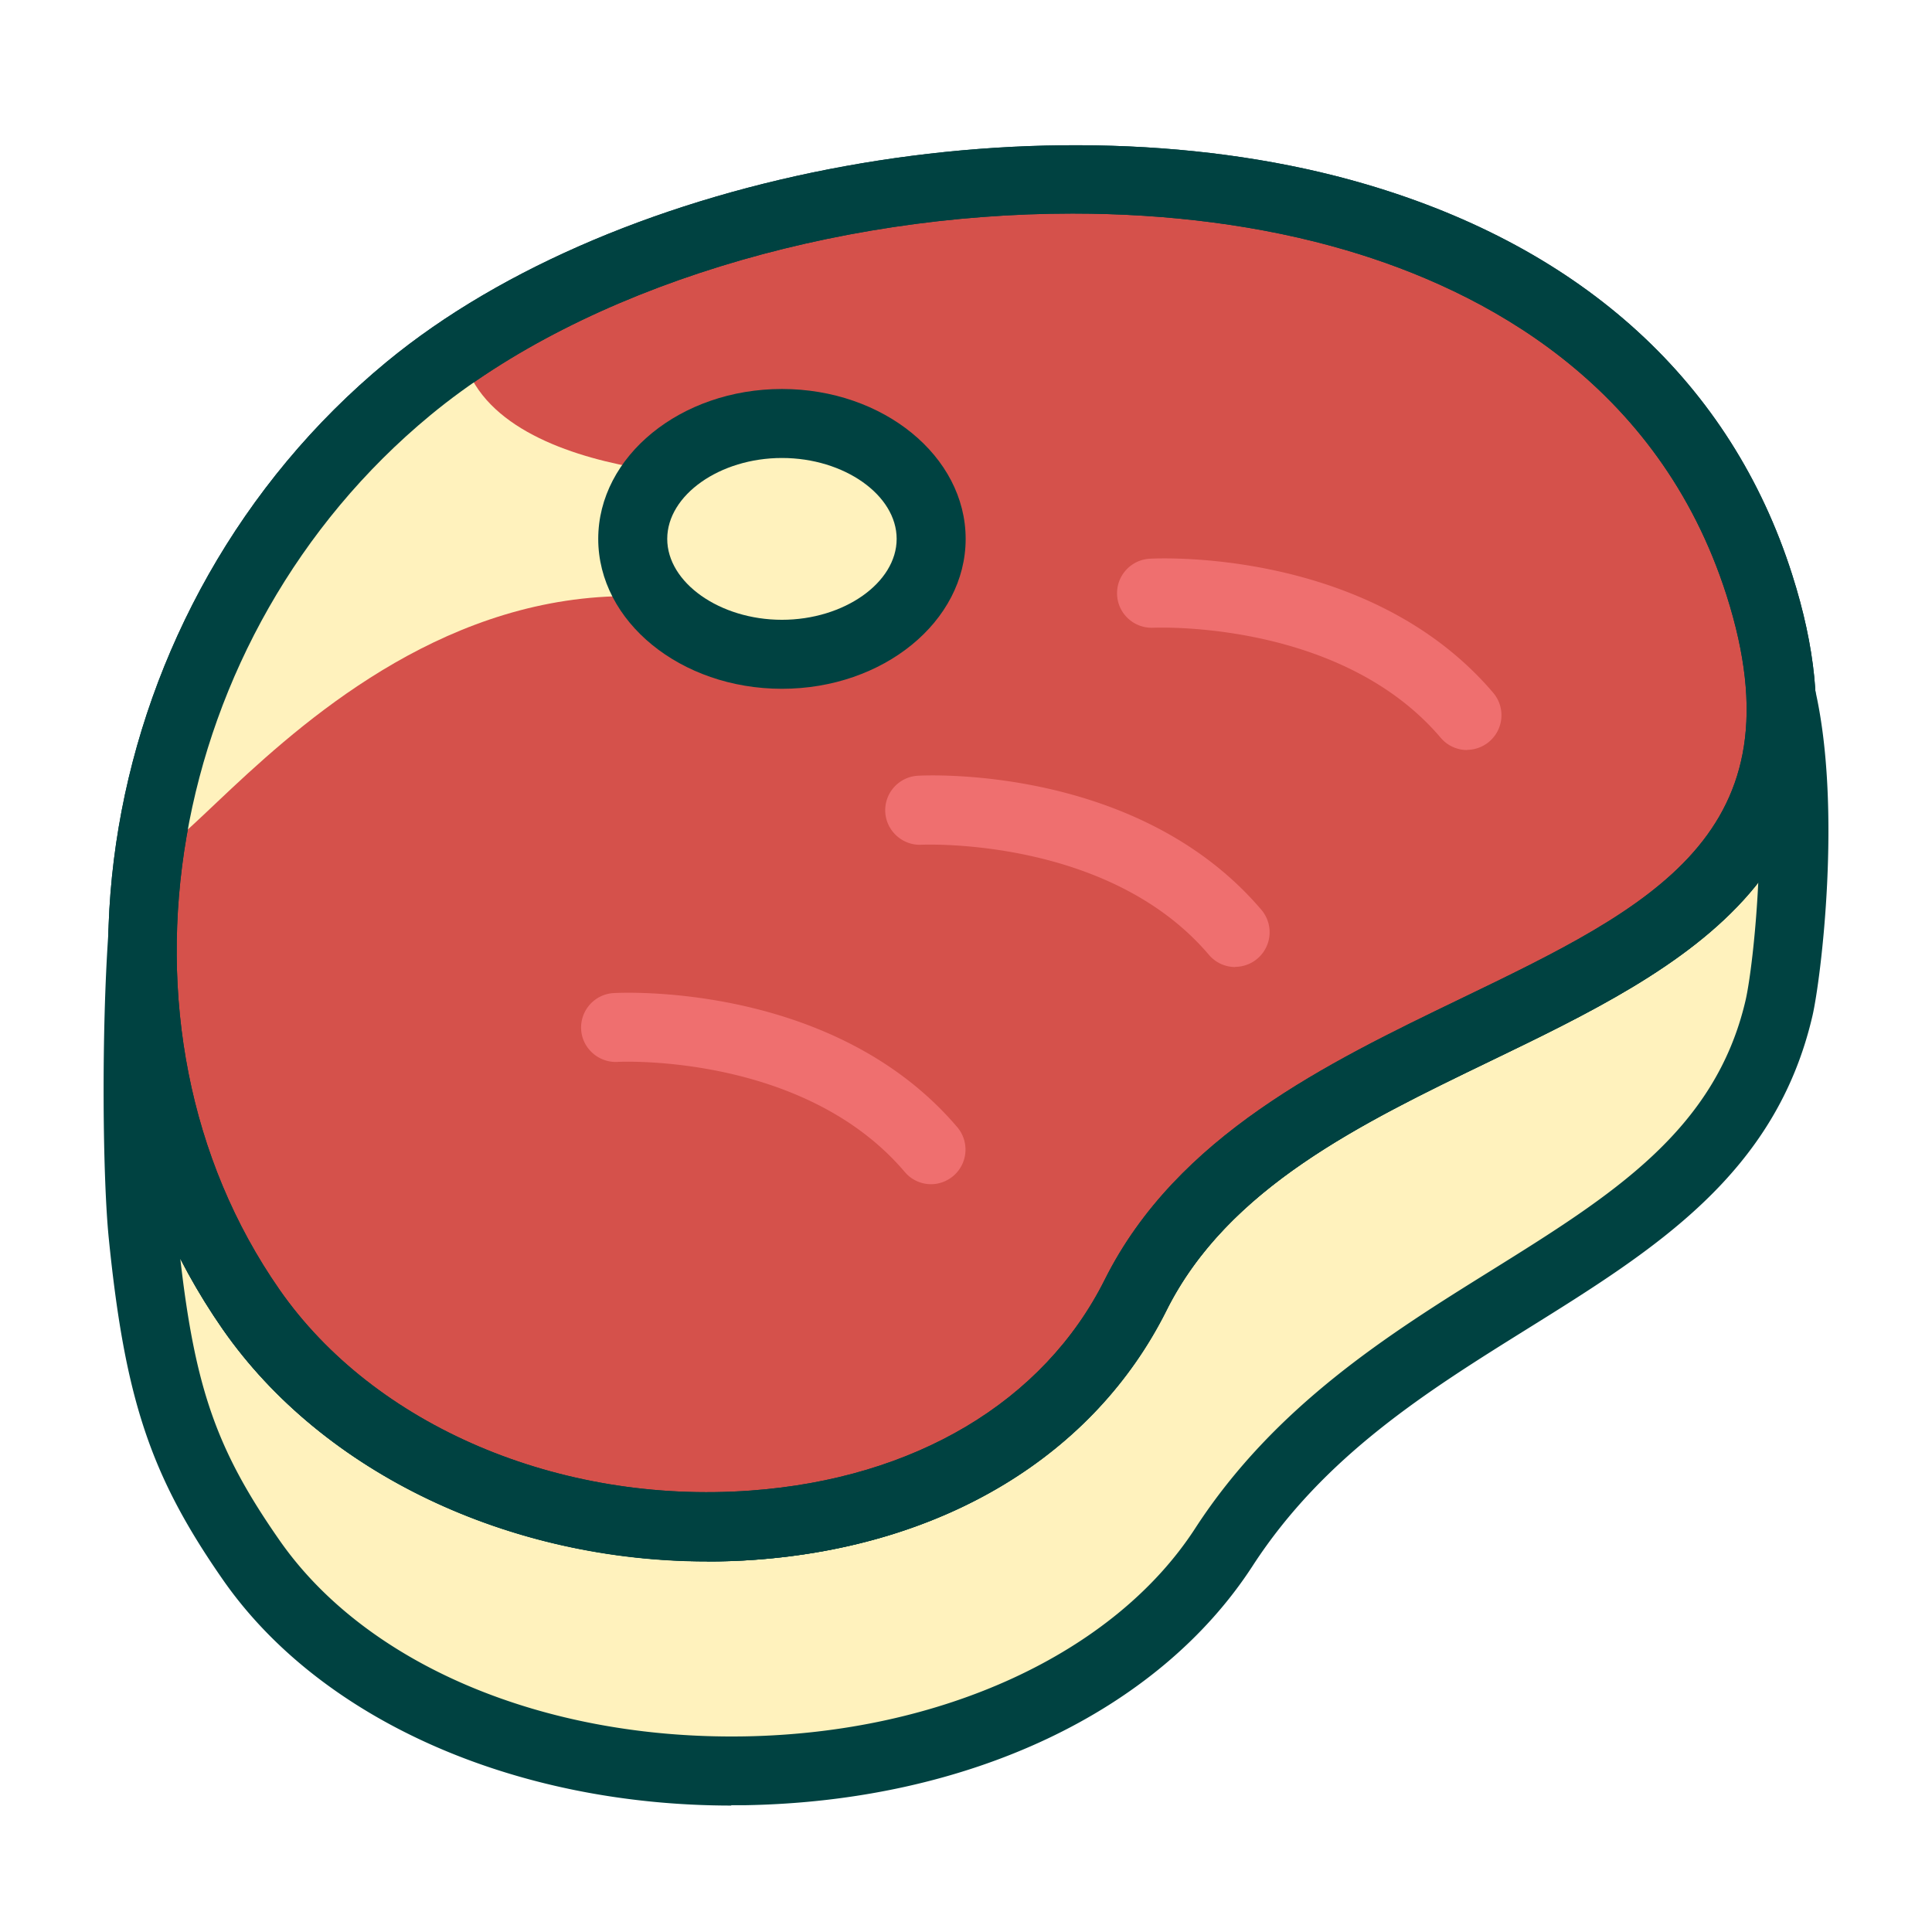
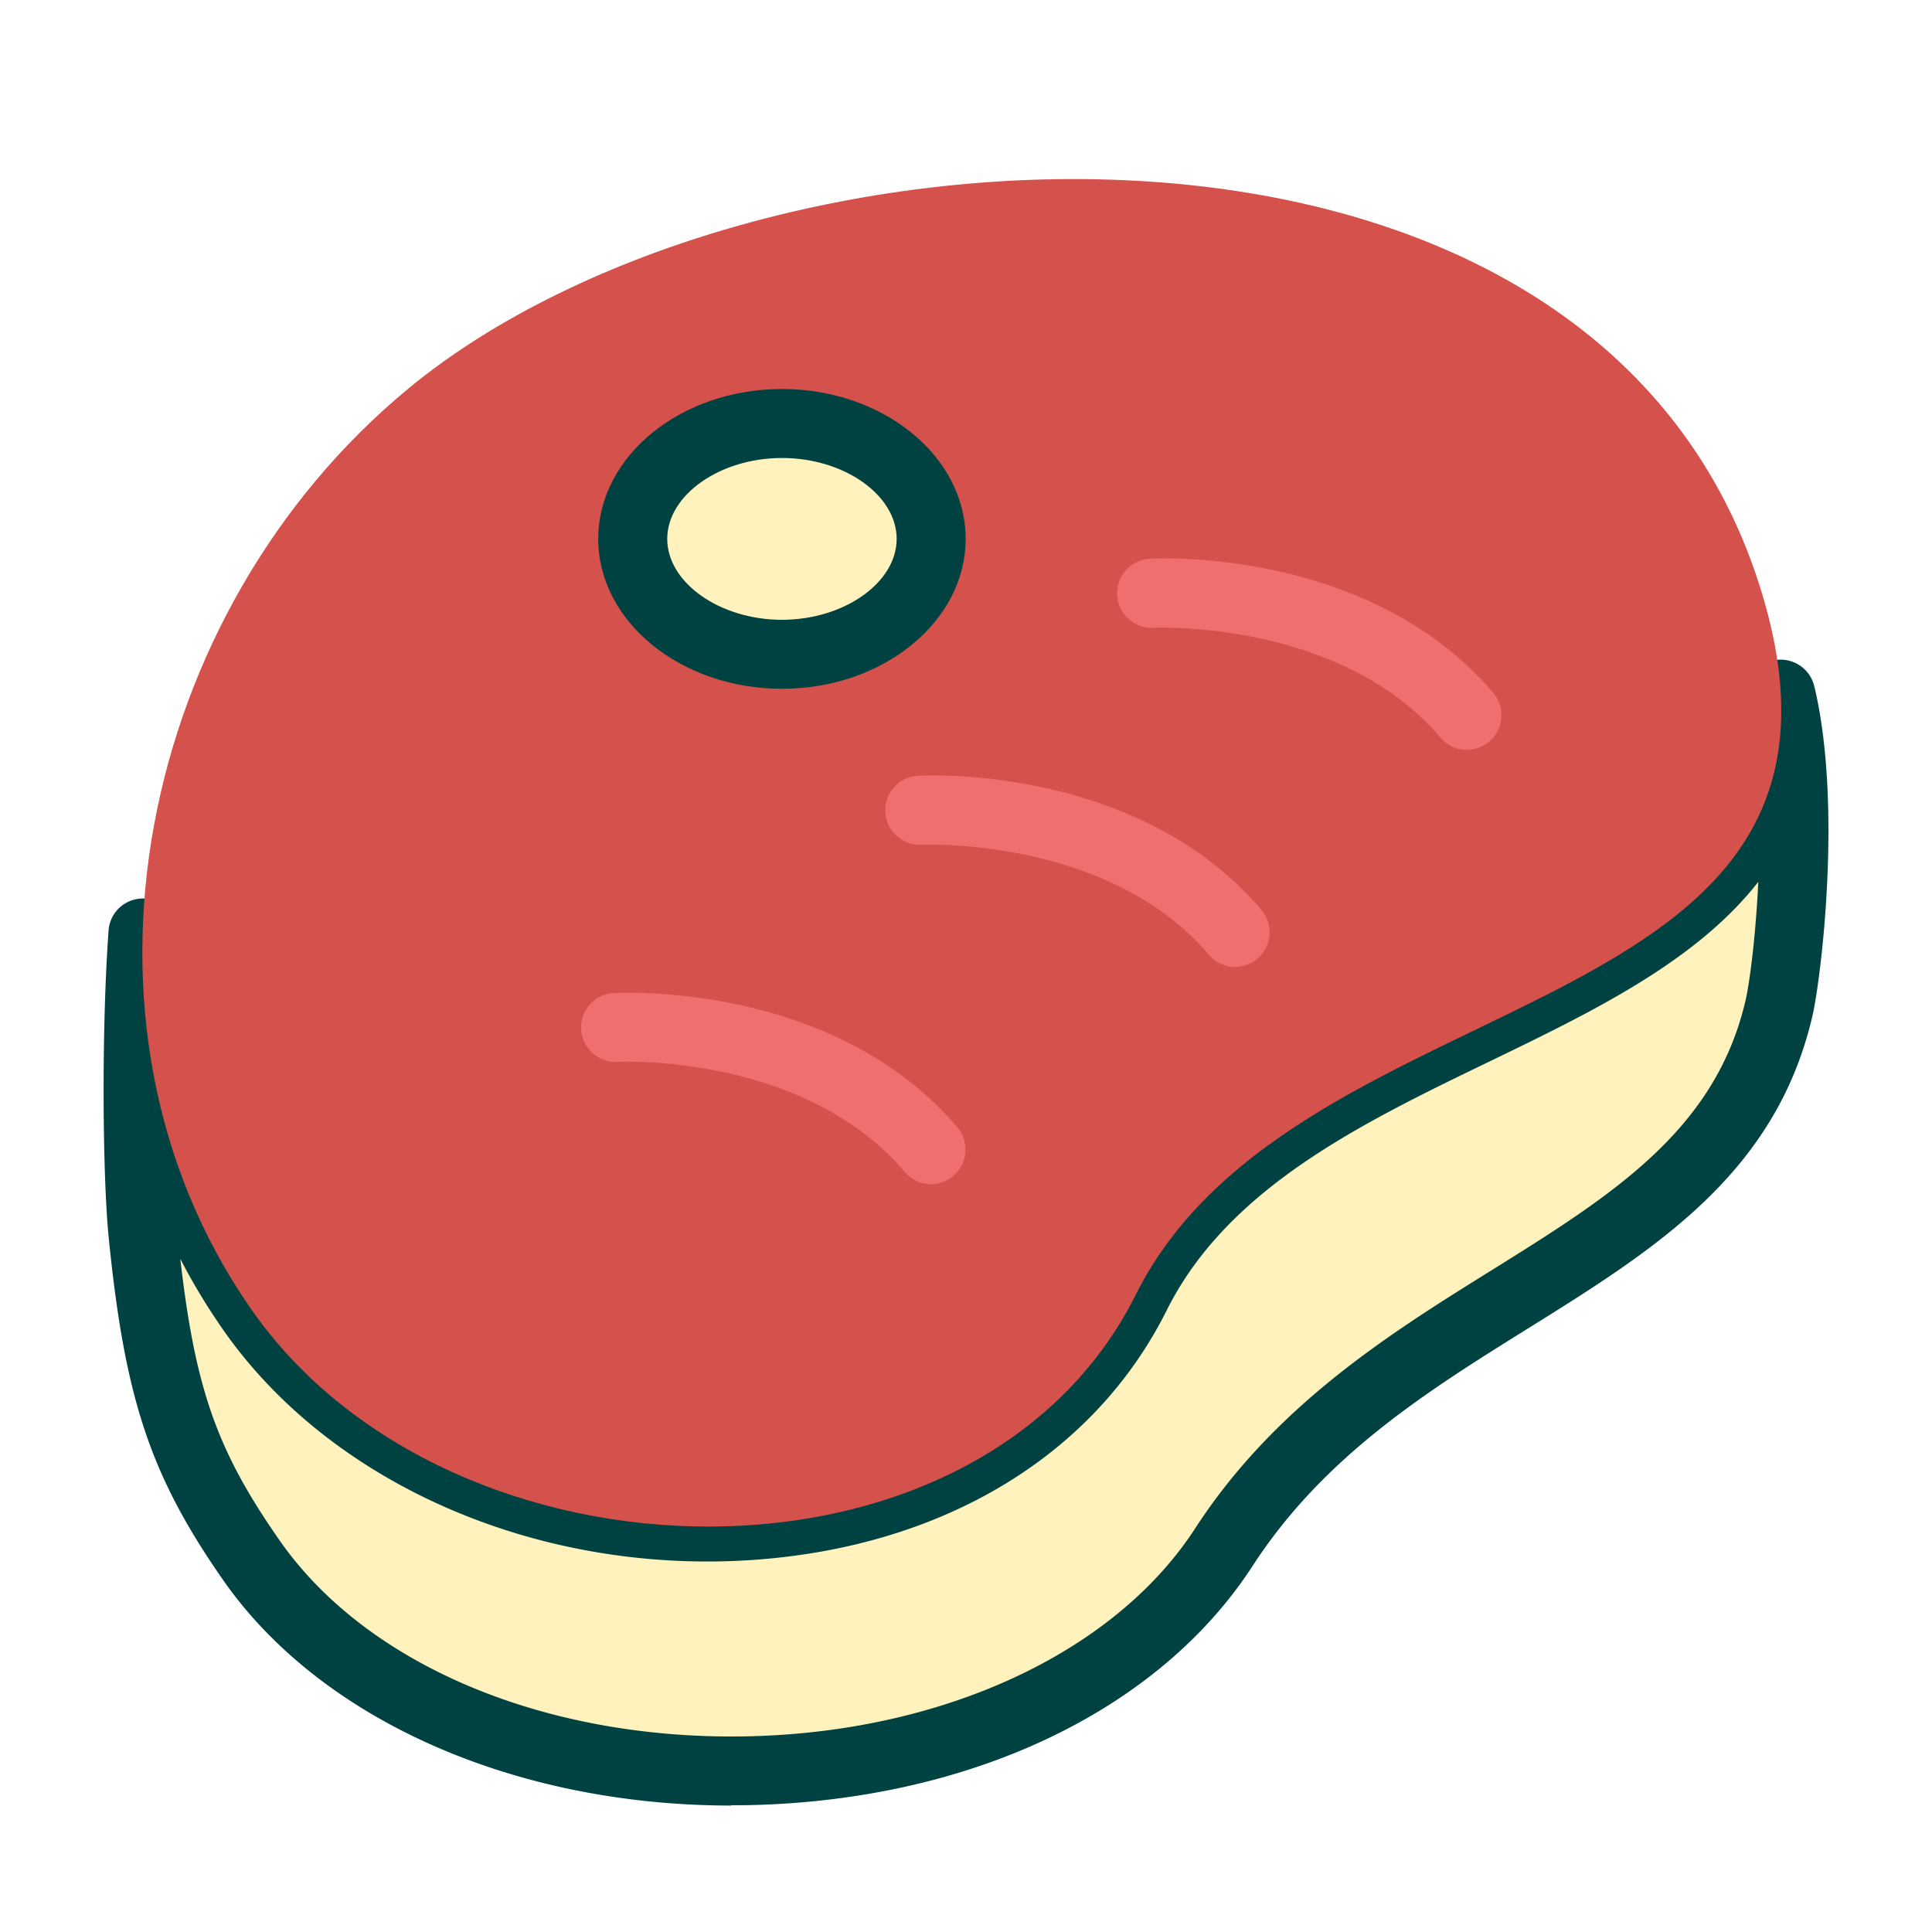
<svg xmlns="http://www.w3.org/2000/svg" id="flatten_icons" data-name="flatten icons" viewBox="0 0 112 112">
  <defs>
    <style>.cls-4,.cls-5{stroke-width:0}.cls-4{fill:#fff2bd}.cls-5{fill:#004241}</style>
  </defs>
  <g id="boeuf">
    <path id="area" d="M0 0h112v112H0z" style="fill:none;stroke-width:0" />
    <g id="steak">
      <path d="M103.26 40.38s-.03-.08-.04-.13c1.01 19.27-28.78 17.6-37.39 34.82-9.05 18.1-39.7 17.45-51.27.85-4.54-6.51-6.5-14.14-6.29-21.79-.43 6.08-.31 14.25.02 17.5.92 9.19 2.32 13.15 6.27 18.82 11.57 16.6 45.38 16.23 56.39-.75 9.7-14.96 28.62-15.97 32.18-31.25.49-2.1 1.61-11.68.13-18.07" class="cls-4" />
      <path d="M42.4 104.67c-12.58 0-23.82-4.97-29.47-13.08-4.2-6.03-5.68-10.46-6.62-19.76-.36-3.53-.44-11.91-.02-17.84a1.997 1.997 0 0 1 3.99.19c-.21 7.6 1.84 14.72 5.93 20.59 5.49 7.88 16.2 12.44 27.3 11.64 9.51-.69 17-5.15 20.54-12.25 4.16-8.33 12.89-12.54 20.59-16.26 9.17-4.43 17.08-8.25 16.59-17.56-.05-1.03.69-1.94 1.71-2.08 1.03-.14 1.99.51 2.23 1.51 0 0 .02.07.04.15 1.6 6.91.34 16.9-.14 18.97-2.13 9.17-9.12 13.53-16.52 18.14-5.79 3.61-11.78 7.35-15.93 13.74-5.49 8.47-16.49 13.66-29.43 13.88h-.81ZM10.45 72.95c.87 7.63 2.16 11.19 5.76 16.35 5.02 7.2 15.31 11.55 26.93 11.36 11.43-.19 21.44-4.81 26.14-12.05 4.63-7.14 11.29-11.3 17.17-14.96 6.96-4.34 12.98-8.09 14.74-15.65.24-1.03.59-3.72.74-6.88-3.61 4.63-9.64 7.54-15.55 10.4-7.47 3.61-15.2 7.34-18.75 14.45-4.19 8.38-12.88 13.65-23.83 14.45-12.48.91-24.59-4.33-30.87-13.34-.92-1.32-1.75-2.69-2.48-4.11Z" class="cls-5" />
      <path d="M101.99 33.9c8.34 26.14-26.7 22.25-36.15 41.16-9.05 18.1-39.7 17.45-51.27.85s-6.5-40.51 9.11-53.39C43.59 6.09 92.18 3.17 101.99 33.9" style="stroke-width:0;fill:#d5514b" />
-       <path d="M41 90.51c-11.46 0-22.27-5.11-28.08-13.44-11.76-16.9-7.51-42.05 9.48-56.08C35.92 9.83 60.86 5.3 79.18 10.68c12.63 3.71 21.18 11.53 24.71 22.62 5.47 17.13-6.22 22.77-17.52 28.22-7.47 3.61-15.2 7.34-18.76 14.45-4.19 8.38-12.88 13.65-23.83 14.45-.93.07-1.86.1-2.79.1Zm21.17-78.13c-13.78 0-28.23 4.26-37.22 11.69C9.52 36.81 5.6 59.55 16.21 74.77c5.49 7.88 16.2 12.45 27.3 11.64 9.51-.69 17-5.15 20.54-12.24 4.17-8.33 12.89-12.54 20.6-16.26 11.09-5.35 19.85-9.58 15.44-23.4-3.94-12.33-14.15-17.68-22.03-20-4.92-1.45-10.35-2.13-15.88-2.13Z" class="cls-5" />
-       <path d="M26.63 19.06C17.1 25.55 10.57 35.89 8.64 46.88s11.35-17.46 34.11-11.49l.78-7.69s-16.87.32-16.89-8.64Z" class="cls-4" />
-       <path d="M41 90.51c-11.46 0-22.27-5.11-28.08-13.44-11.76-16.9-7.51-42.05 9.48-56.08C35.92 9.83 60.86 5.3 79.18 10.68c12.63 3.71 21.18 11.53 24.71 22.62 5.47 17.13-6.22 22.77-17.52 28.22-7.47 3.61-15.2 7.34-18.76 14.45-4.19 8.38-12.88 13.65-23.83 14.45-.93.07-1.86.1-2.79.1Zm21.17-78.13c-13.78 0-28.23 4.26-37.22 11.69C9.52 36.81 5.6 59.55 16.21 74.77c5.49 7.88 16.2 12.45 27.3 11.64 9.51-.69 17-5.15 20.54-12.24 4.17-8.33 12.89-12.54 20.6-16.26 11.09-5.35 19.85-9.58 15.44-23.4-3.94-12.33-14.15-17.68-22.03-20-4.92-1.45-10.35-2.13-15.88-2.13Z" class="cls-5" />
      <ellipse cx="45.33" cy="31.24" class="cls-4" rx="8.65" ry="6.69" />
      <path d="M45.33 39.93c-5.87 0-10.65-3.9-10.65-8.69s4.78-8.69 10.65-8.69 10.65 3.9 10.65 8.69-4.78 8.69-10.65 8.69m0-13.38c-3.6 0-6.65 2.15-6.65 4.69s3.05 4.69 6.65 4.69 6.65-2.15 6.65-4.69-3.04-4.69-6.65-4.69" class="cls-5" />
      <path d="M53.98 68.65c-.57 0-1.13-.24-1.53-.71-5.86-6.9-16.55-6.39-16.65-6.38-1.08.06-2.05-.78-2.11-1.88a2 2 0 0 1 1.88-2.11c.52-.03 12.79-.62 19.93 7.78a2.008 2.008 0 0 1-1.52 3.3m17.63-12.59c-.57 0-1.13-.24-1.53-.71-5.83-6.86-16.55-6.38-16.66-6.38-1.08.06-2.04-.79-2.1-1.89s.78-2.04 1.88-2.11c.52-.03 12.79-.62 19.93 7.78a2.008 2.008 0 0 1-1.52 3.3Zm13.44-12.58c-.57 0-1.13-.24-1.53-.71-5.83-6.86-16.55-6.38-16.66-6.38-1.1.05-2.04-.79-2.1-1.89s.78-2.04 1.88-2.11c.52-.03 12.79-.62 19.93 7.78a2.008 2.008 0 0 1-1.52 3.3Z" style="stroke-width:0;fill:#ef6f6f" />
    </g>
  </g>
</svg>